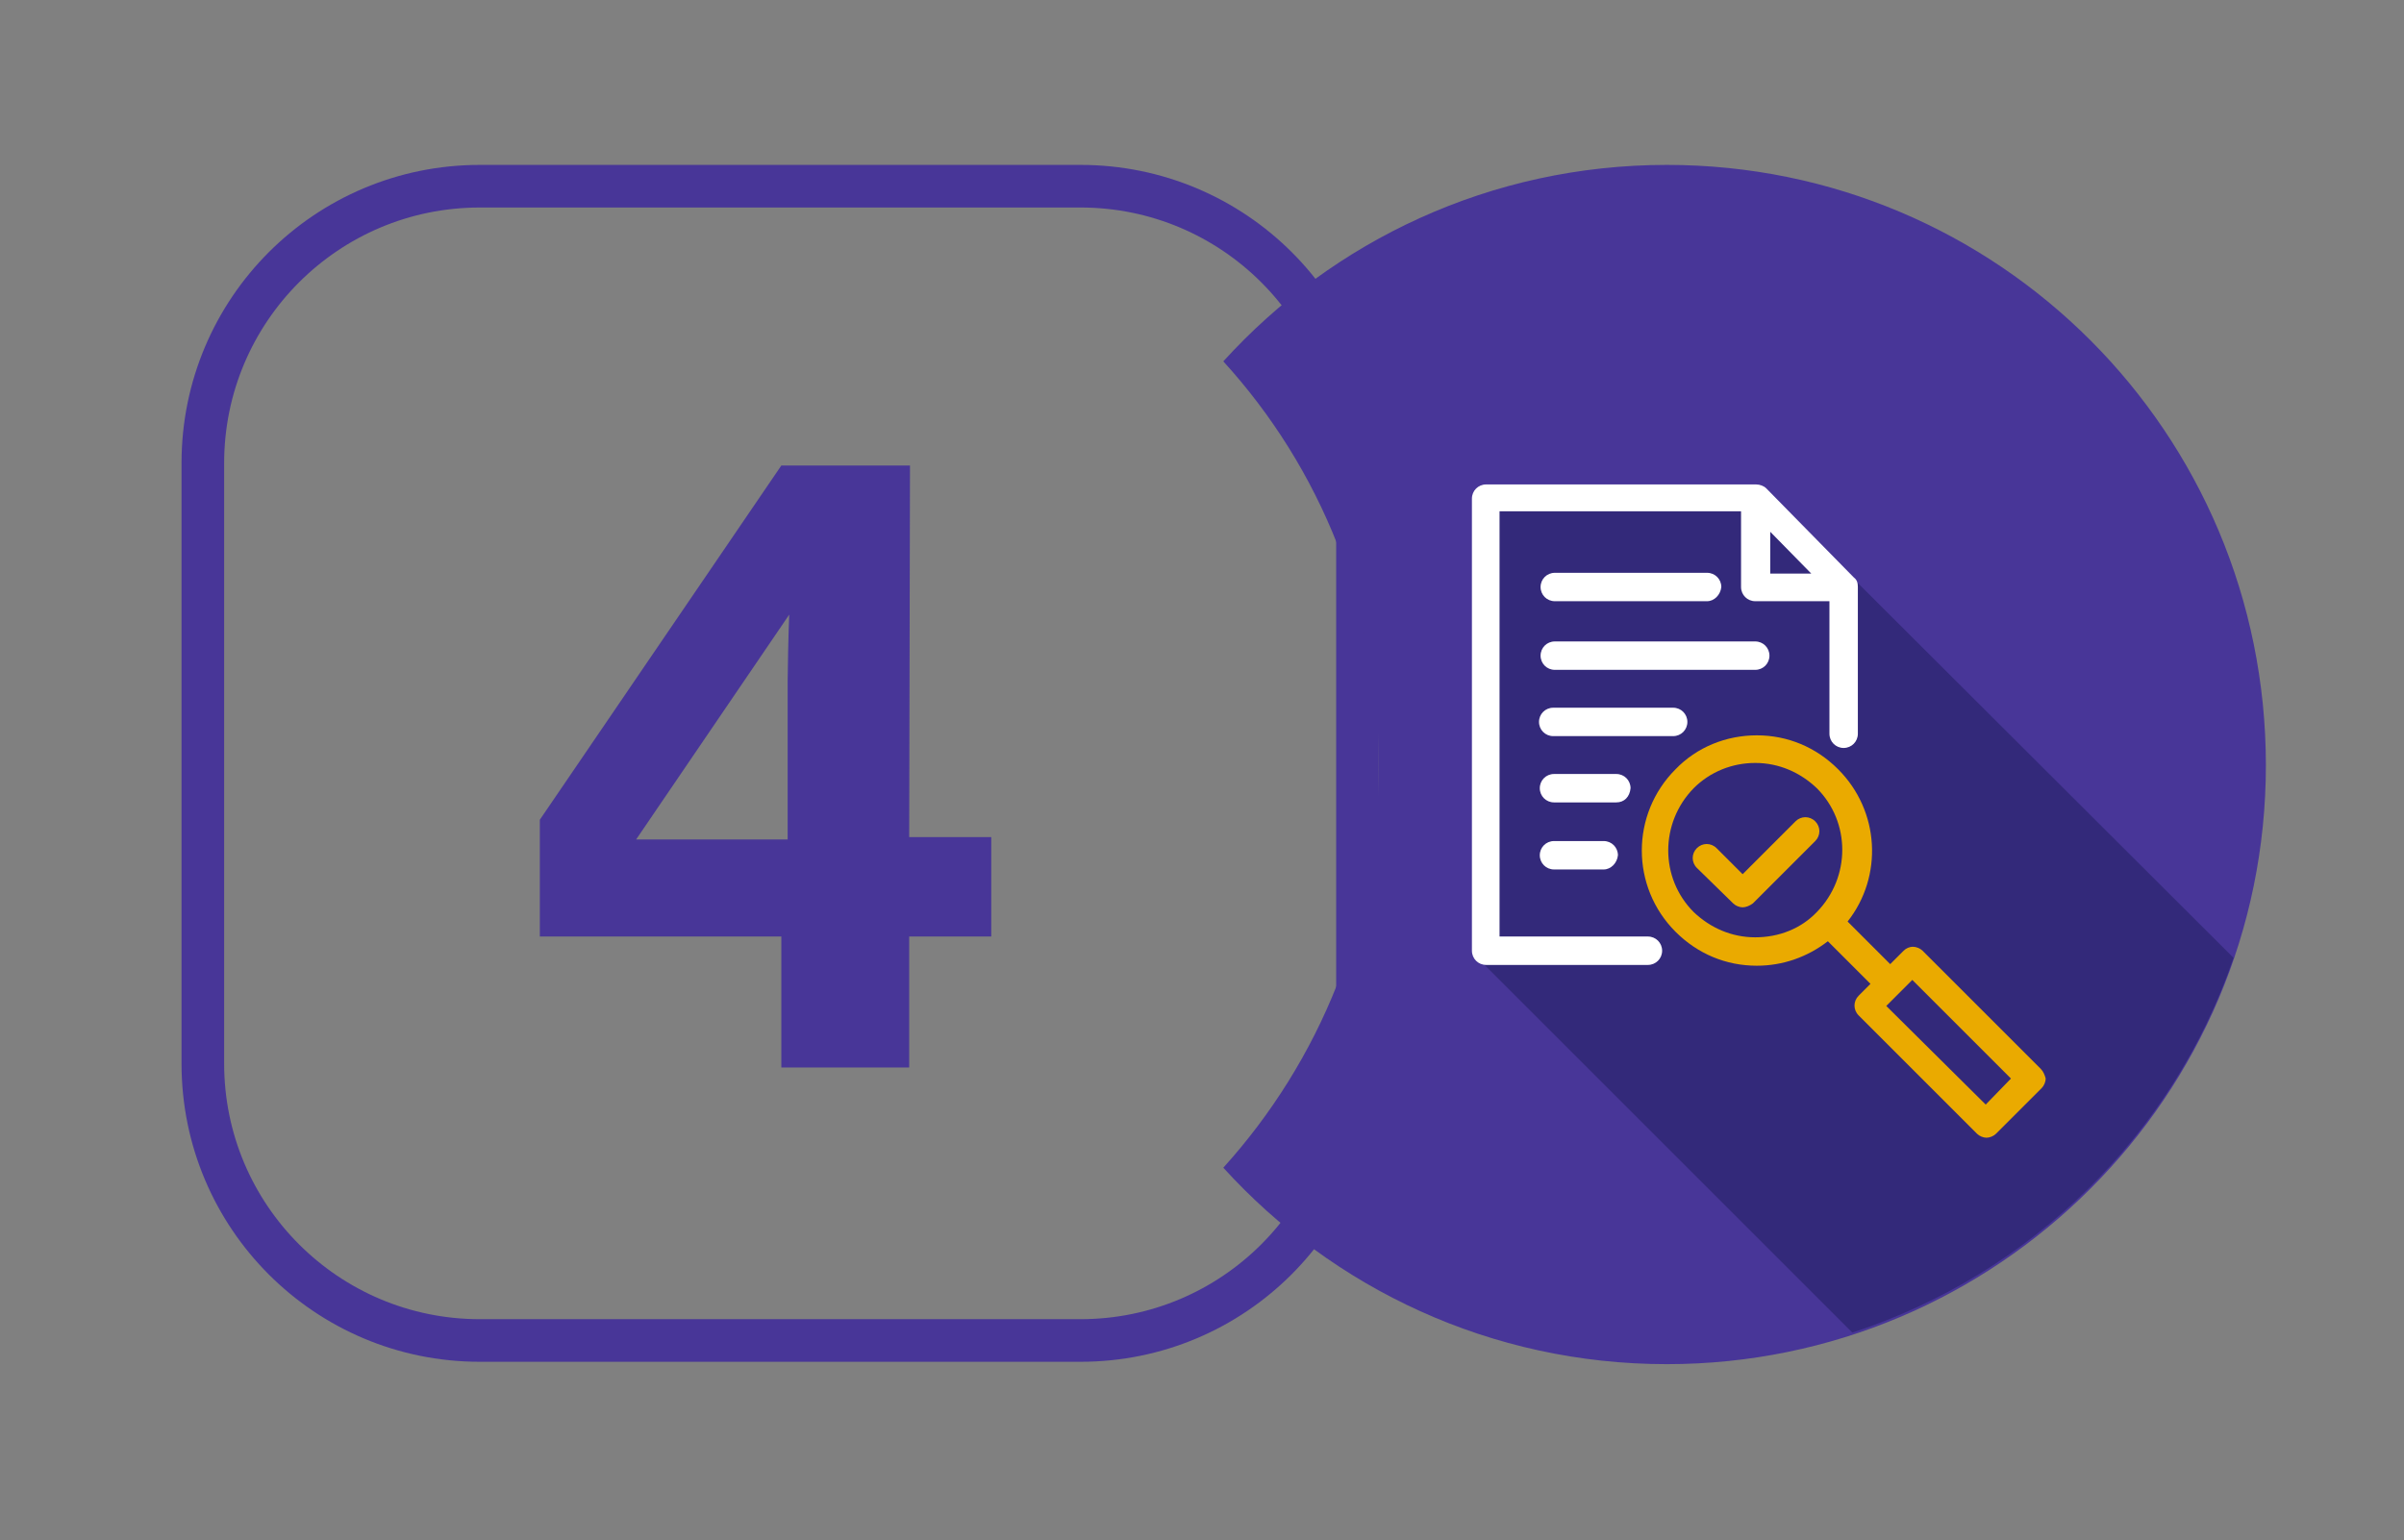
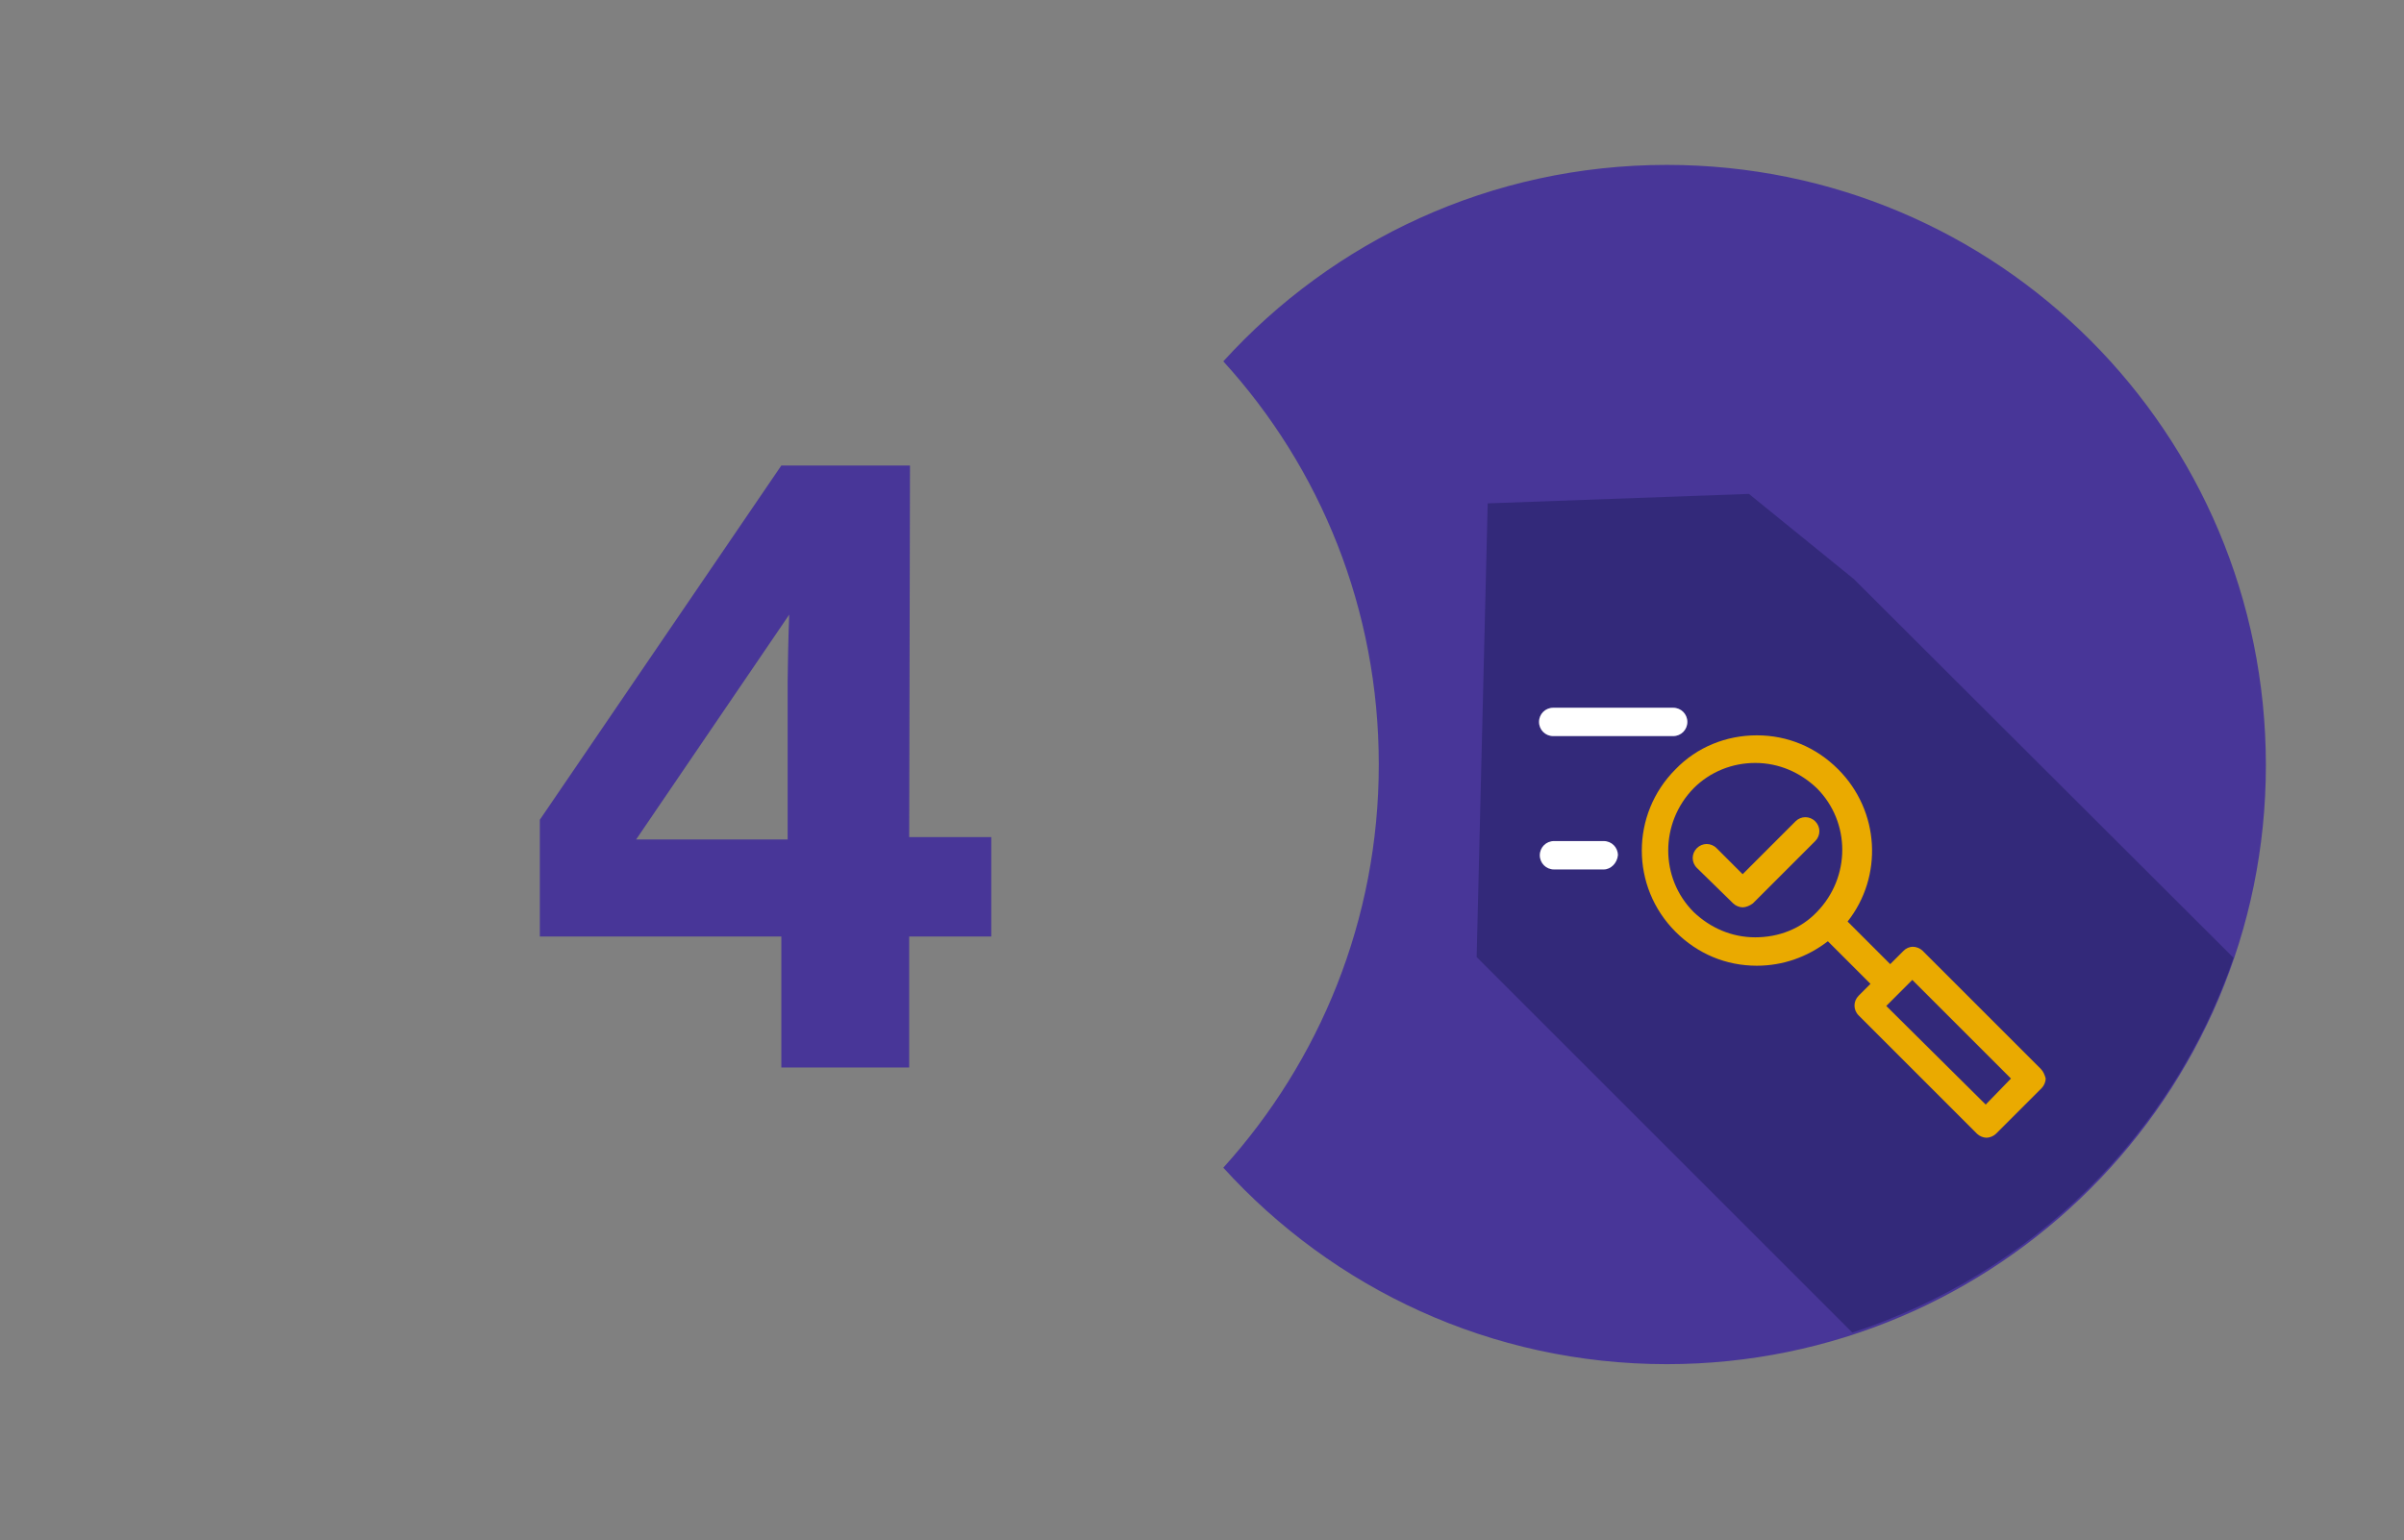
<svg xmlns="http://www.w3.org/2000/svg" version="1.1" id="Layer_1" x="0px" y="0px" viewBox="0 0 304.6 195.2" style="enable-background:new 0 0 304.6 195.2;" xml:space="preserve">
  <rect x="0" y="0" width="304.6" height="195.2" fill="#808080" stroke="none" />
  <style type="text/css">
	.st0{fill:#4D4D4D;}
	.st1{fill:#0091DA;}
	.st2{fill:#5E187B;}
	.st3{fill:#FFFFFF;}
	.st4{fill:#594AA7;}
	.st5{fill:#5C1979;}
	.st6{fill:#00459D;}
	.st7{fill:#00A2DF;}
	.st8{fill:#DFDFDF;}
	.st9{fill:#FF9A35;}
	.st10{fill:#999999;}
	.st11{fill:#6D2077;}
	.st12{fill:#483698;}
	.st13{fill:#005EB8;}
	.st14{fill:#00338D;}
	.st15{fill:#333333;}
	.st16{fill:#FCFCFC;}
	.st17{fill:#FFFDFD;}
	.st18{fill-rule:evenodd;clip-rule:evenodd;fill:#EDEFEF;}
	.st19{fill-rule:evenodd;clip-rule:evenodd;fill:#DBDDDD;}
	.st20{fill:#6D6D6D;}
	.st21{fill:#808080;}
	.st22{fill-rule:evenodd;clip-rule:evenodd;fill:#808080;}
	.st23{fill:#853587;}
	.st24{fill:#0071BC;}
	.st25{fill:#EAAA00;}
	.st26{fill:#21578E;}
	.st27{fill:#33297A;}
	.st28{fill:#470A68;}
	.st29{fill:#00AEE5;}
	.st30{fill:#00AAE2;}
	.st31{fill:#206BB5;}
	.st32{fill:none;}
	.st33{fill-rule:evenodd;clip-rule:evenodd;fill:#12B2B2;}
	.st34{fill-rule:evenodd;clip-rule:evenodd;fill:#00459D;}
	.st35{fill-rule:evenodd;clip-rule:evenodd;fill:#483698;}
	.st36{fill-rule:evenodd;clip-rule:evenodd;fill:#00A2DF;}
	.st37{fill-rule:evenodd;clip-rule:evenodd;fill:#853587;}
</style>
  <g>
-     <path class="st12" d="M136.9,26.3c17.9,0,32.4,14.5,32.4,32.4v76.1c0,17.9-14.5,32.4-32.4,32.4H60.8c-17.9,0-32.4-14.5-32.4-32.4   V58.7c0-17.9,14.5-32.4,32.4-32.4H136.9 M136.9,20.9H60.8c-20.9,0-37.8,16.9-37.8,37.8v76.1c0,20.9,16.9,37.8,37.8,37.8h76.1   c20.9,0,37.8-16.9,37.8-37.8V58.7C174.8,37.8,157.8,20.9,136.9,20.9L136.9,20.9z" />
-   </g>
+     </g>
  <g>
    <path class="st12" d="M211.2,20.9L211.2,20.9c-22.3,0-42.3,9.6-56.2,24.9c12.3,13.5,19.7,31.4,19.7,51.1v0   c0,19.7-7.5,37.6-19.7,51.1c13.9,15.3,33.9,24.9,56.2,24.9h0c41.9,0,75.9-34,75.9-75.9v0C287.1,54.8,253.1,20.9,211.2,20.9z" />
  </g>
  <g>
    <path class="st12" d="M68.4,118.7v-14.8L99,59h16.3l-0.1,47.1h10.4v12.6h-10.4v16.6H99v-16.6H68.4z M80.6,106.4h19.2V86.3   c0-1,0.1-6.4,0.2-8.4L80.6,106.4z" />
  </g>
  <g>
    <path class="st27" d="M234.9,73.4l-13.3-10.8l-33.1,1.2l-1.4,57.5l47.6,47.6c22.6-7.4,40.6-25,48.3-47.5L234.9,73.4z" />
  </g>
  <g>
    <g>
-       <path class="st3" d="M234.9,73.2l-11.1-11.3c-0.3-0.3-0.8-0.5-1.3-0.5h-34.2c-1,0-1.8,0.8-1.8,1.8v57.3c0,1,0.8,1.8,1.8,1.8h20.5    c1,0,1.8-0.8,1.8-1.8c0-1-0.8-1.8-1.8-1.8h-18.8V64.8h30.6v9.6c0,1,0.8,1.8,1.8,1.8h9.4V93c0,1,0.8,1.8,1.8,1.8    c1,0,1.8-0.8,1.8-1.8V74.4C235.4,73.9,235.3,73.5,234.9,73.2z M224.3,67.4l5.2,5.3h-5.2V67.4z" />
-     </g>
+       </g>
    <g>
      <g>
        <path class="st25" d="M258.6,135.5l-15-15c-0.3-0.3-0.8-0.5-1.2-0.5c-0.5,0-0.9,0.2-1.2,0.5l-1.7,1.7l-5.4-5.4     c4.5-5.7,4.1-14-1.2-19.3c-2.8-2.8-6.4-4.3-10.3-4.3s-7.6,1.5-10.3,4.3c-5.7,5.7-5.7,14.9,0,20.6c2.8,2.8,6.4,4.3,10.3,4.3     c3.3,0,6.4-1.1,9-3.1l5.4,5.4l-1.5,1.5c-0.7,0.7-0.7,1.8,0,2.5l15,15c0.3,0.3,0.8,0.5,1.2,0.5c0.4,0,0.9-0.2,1.2-0.5l5.8-5.8     c0.3-0.3,0.5-0.8,0.5-1.2C259.1,136.3,258.9,135.8,258.6,135.5z M222.4,118.8c-3,0-5.7-1.2-7.8-3.2c-4.3-4.3-4.3-11.3,0-15.7     c2.1-2.1,4.9-3.2,7.8-3.2c3,0,5.7,1.2,7.8,3.2c4.3,4.3,4.3,11.3,0,15.7C228.2,117.7,225.4,118.8,222.4,118.8z M251.6,140     L239,127.5l3.3-3.3l12.5,12.5L251.6,140z" />
      </g>
      <g>
        <path class="st25" d="M220.8,115c-0.4,0-0.9-0.2-1.2-0.5L215,110c-0.7-0.7-0.7-1.8,0-2.5c0.7-0.7,1.8-0.7,2.5,0l3.3,3.3l6.7-6.7     c0.7-0.7,1.8-0.7,2.5,0c0.7,0.7,0.7,1.8,0,2.5l-7.9,7.9C221.7,114.8,221.2,115,220.8,115z" />
      </g>
    </g>
    <g>
      <g>
-         <path class="st3" d="M216.3,76.2H197c-1,0-1.8-0.8-1.8-1.8c0-1,0.8-1.8,1.8-1.8h19.3c1,0,1.8,0.8,1.8,1.8     C218,75.4,217.2,76.2,216.3,76.2z" />
-       </g>
+         </g>
      <g>
-         <path class="st3" d="M222.4,84.9H197c-1,0-1.8-0.8-1.8-1.8c0-1,0.8-1.8,1.8-1.8h25.4c1,0,1.8,0.8,1.8,1.8     C224.2,84.1,223.4,84.9,222.4,84.9z" />
-       </g>
+         </g>
      <g>
        <path class="st3" d="M212,93.3h-15.2c-1,0-1.8-0.8-1.8-1.8c0-1,0.8-1.8,1.8-1.8H212c1,0,1.8,0.8,1.8,1.8     C213.8,92.5,213,93.3,212,93.3z" />
      </g>
      <g>
-         <path class="st3" d="M204.8,101.7h-7.9c-1,0-1.8-0.8-1.8-1.8c0-1,0.8-1.8,1.8-1.8h7.9c1,0,1.8,0.8,1.8,1.8     C206.5,101,205.8,101.7,204.8,101.7z" />
-       </g>
+         </g>
      <g>
        <path class="st3" d="M203.2,110.2h-6.3c-1,0-1.8-0.8-1.8-1.8c0-1,0.8-1.8,1.8-1.8h6.3c1,0,1.8,0.8,1.8,1.8     C204.9,109.4,204.1,110.2,203.2,110.2z" />
      </g>
    </g>
  </g>
</svg>